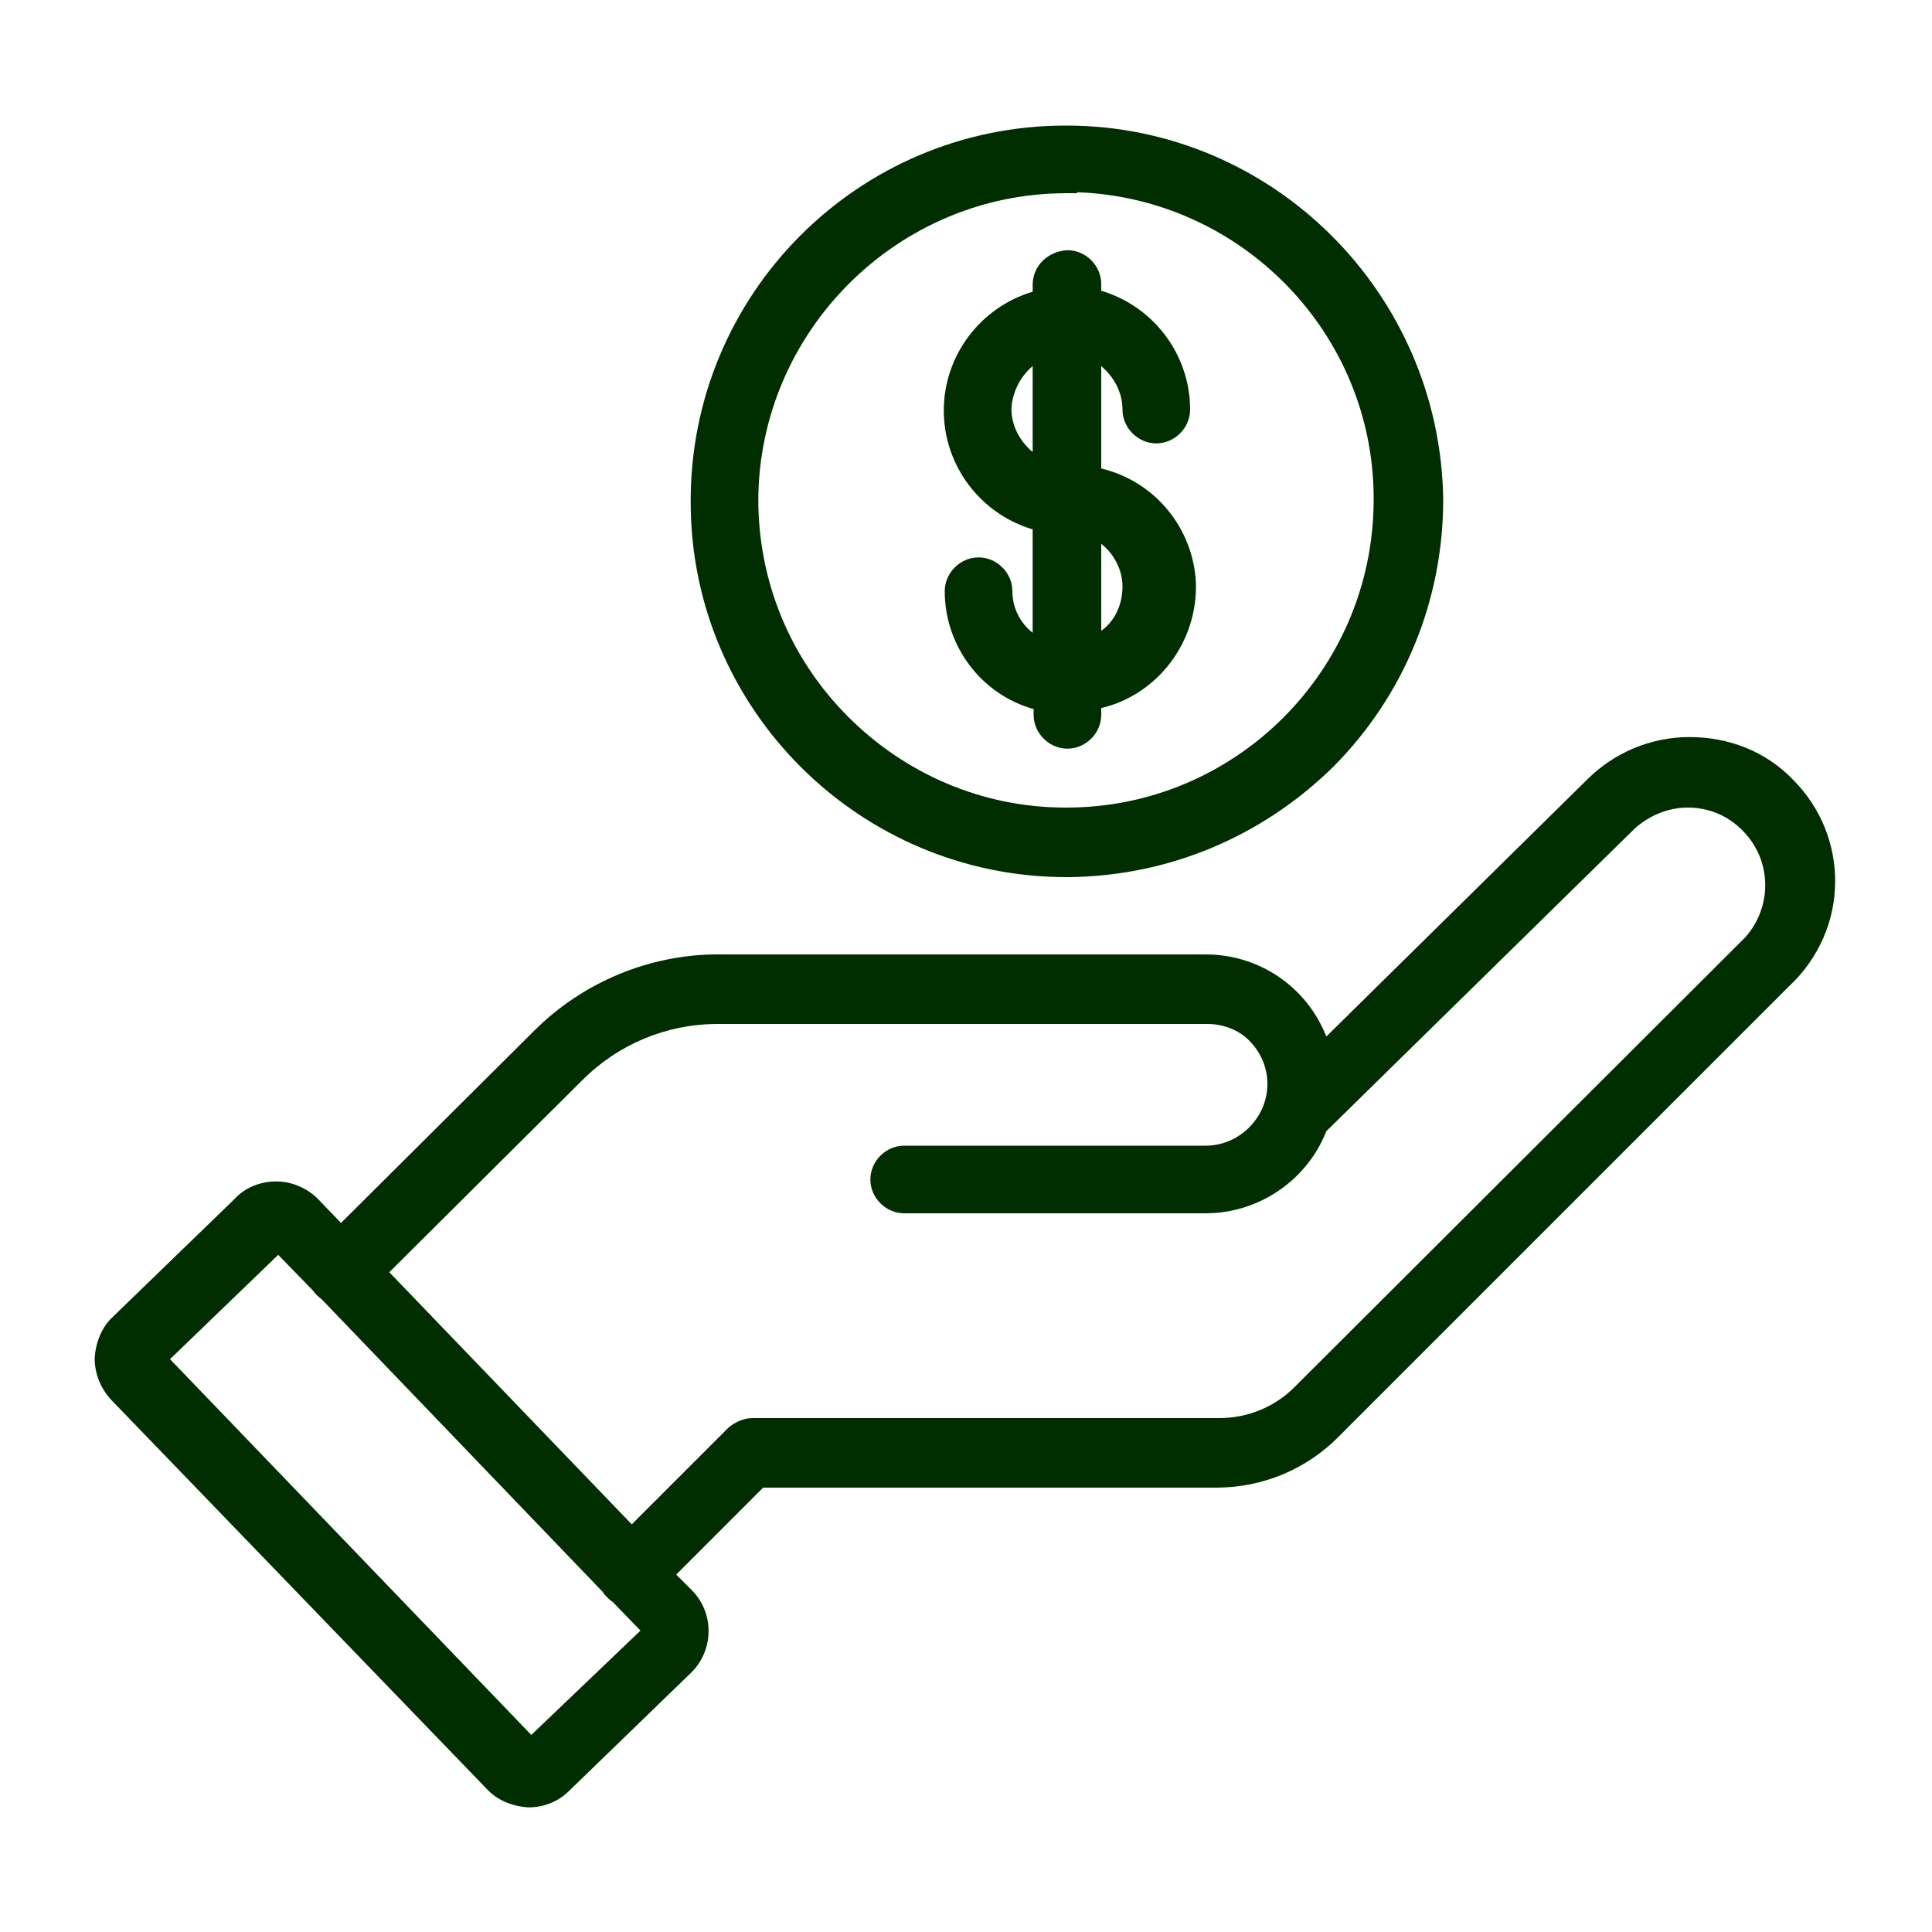
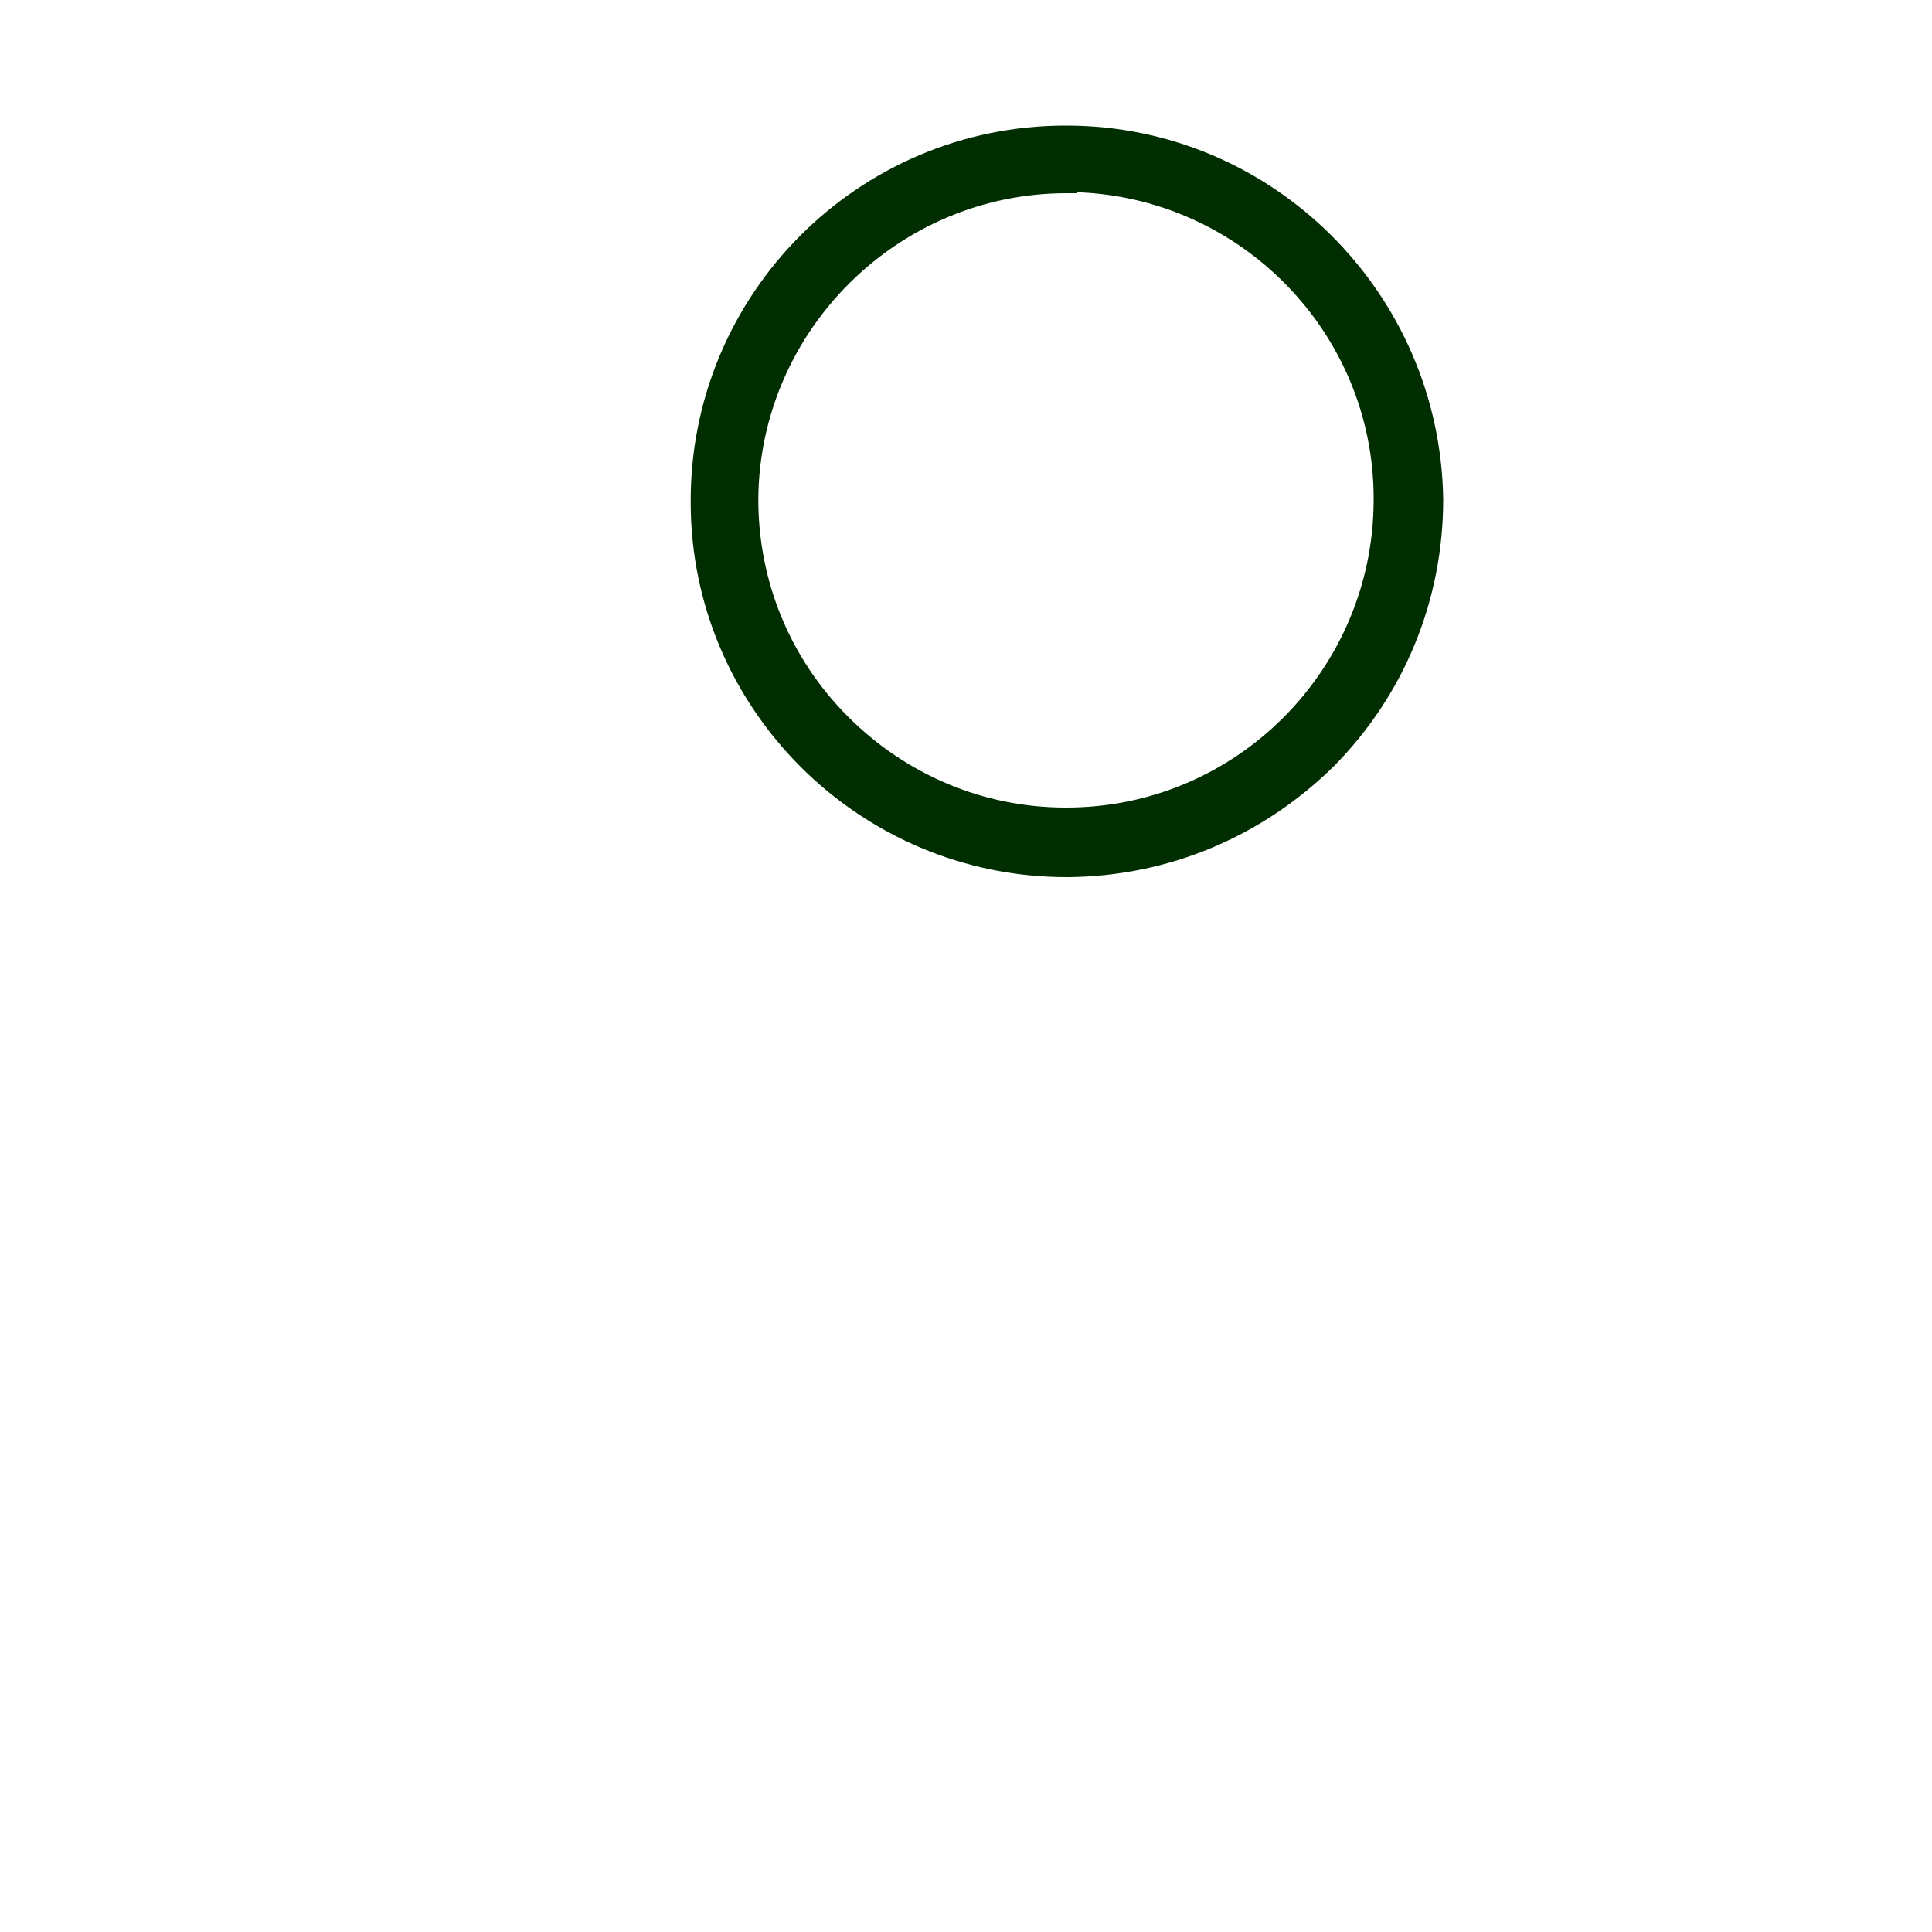
<svg xmlns="http://www.w3.org/2000/svg" version="1.1" id="Layer_1" x="0px" y="0px" viewBox="0 0 200 200" style="enable-background:new 0 0 200 200;" xml:space="preserve">
  <style type="text/css">
	.st0{fill:#002E00;}
</style>
  <g>
-     <path class="st0" d="M185.6,80.7c-2.8-2.9-6.6-4.4-10.7-4.4c-4,0-7.8,1.6-10.6,4.4l-27,26.6c-2-5.1-6.9-8.5-12.5-8.5H74.3   c-7.1,0-14,2.9-19,7.9l-20,19.9l-2.4-2.5c-1.1-1.1-2.7-1.8-4.3-1.8c-1.6,0-3.2,0.6-4.3,1.8l-12.6,12.2c-1.2,1.1-1.8,2.7-1.9,4.3   c0,1.6,0.6,3.1,1.7,4.3l38.9,40.3c1.1,1.2,2.7,1.8,4.3,1.9h0c1.6,0,3.1-0.6,4.2-1.7l12.6-12.2c2.4-2.3,2.5-6.2,0.1-8.6l-1.6-1.6   l9-9h46.9c4.8,0,9.4-1.9,12.8-5.4l46.5-46.5C191.5,96.2,191.5,86.6,185.6,80.7z M62.4,164.8c0.1,0.2,0.3,0.4,0.5,0.6   c0.1,0.1,0.3,0.3,0.5,0.4l2.9,3L55,179.6l-37.4-38.9l11.2-10.8l3.6,3.7c0.2,0.3,0.5,0.6,0.9,0.9L62.4,164.8z M75.4,147.8l-10,10   l-25.1-26.1l20-19.9c3.7-3.7,8.7-5.8,14-5.8l50.7,0c1.6,0,3.2,0.6,4.3,1.7c1.2,1.2,1.9,2.8,1.9,4.5c0,3.5-2.9,6.4-6.4,6.4H93.6   c-1.9,0-3.5,1.6-3.5,3.5c0,1.9,1.6,3.5,3.5,3.5h31.2c5.5,0,10.5-3.4,12.5-8.5l32-31.4c1.5-1.3,3.4-2.1,5.4-2.1c2,0,3.9,0.7,5.4,2.1   c3.3,3,3.5,8,0.6,11.3L134,143.6c-2.1,2.1-4.9,3.2-7.8,3.2H77.9C77,146.8,76.1,147.2,75.4,147.8z" />
    <path class="st0" d="M110.4,90.8l0.2,0c10.4-0.1,20.1-4.2,27.5-11.5c7.3-7.4,11.3-17.2,11.3-27.6C149.1,30.3,131.7,13,110.4,13   h-0.1C88.8,13,71.4,30.5,71.5,52C71.5,73.4,89,90.8,110.4,90.8z M111.5,20v-0.1c17,0.6,30.7,14.6,30.7,31.7l0,0.3   c-0.1,17.5-14.3,31.7-31.8,31.7h-0.1c-8.5,0-16.5-3.4-22.5-9.4c-6-6-9.3-14-9.3-22.5C78.6,34.3,92.9,20,110.4,20L111.5,20z" />
-     <path class="st0" d="M106.9,29.5v0.7c-5.4,1.6-9.2,6.6-9.2,12.3s3.8,10.7,9.2,12.3v10.7c-1.3-1-2.1-2.6-2.1-4.3   c0-1.9-1.6-3.5-3.5-3.5c-1.9,0-3.5,1.6-3.5,3.5c0,5.7,3.8,10.7,9.2,12.2V74c0,1.9,1.6,3.5,3.5,3.5c1.9,0,3.5-1.6,3.5-3.5v-0.7   c5.9-1.4,10-6.9,9.8-13c-0.3-5.7-4.3-10.5-9.8-11.8V37.9c1.3,1.1,2.2,2.7,2.2,4.5c0,1.9,1.6,3.5,3.5,3.5c1.9,0,3.5-1.6,3.5-3.5   c0-5.7-3.8-10.7-9.2-12.3v-0.7c0-1.9-1.6-3.5-3.5-3.5C108.5,26,106.9,27.5,106.9,29.5z M106.9,37.9v8.9c-1.3-1.1-2.2-2.7-2.2-4.5   C104.8,40.6,105.6,39,106.9,37.9z M114,65.3v-9c1.3,1,2.2,2.7,2.2,4.4C116.2,62.6,115.4,64.3,114,65.3z" />
  </g>
</svg>